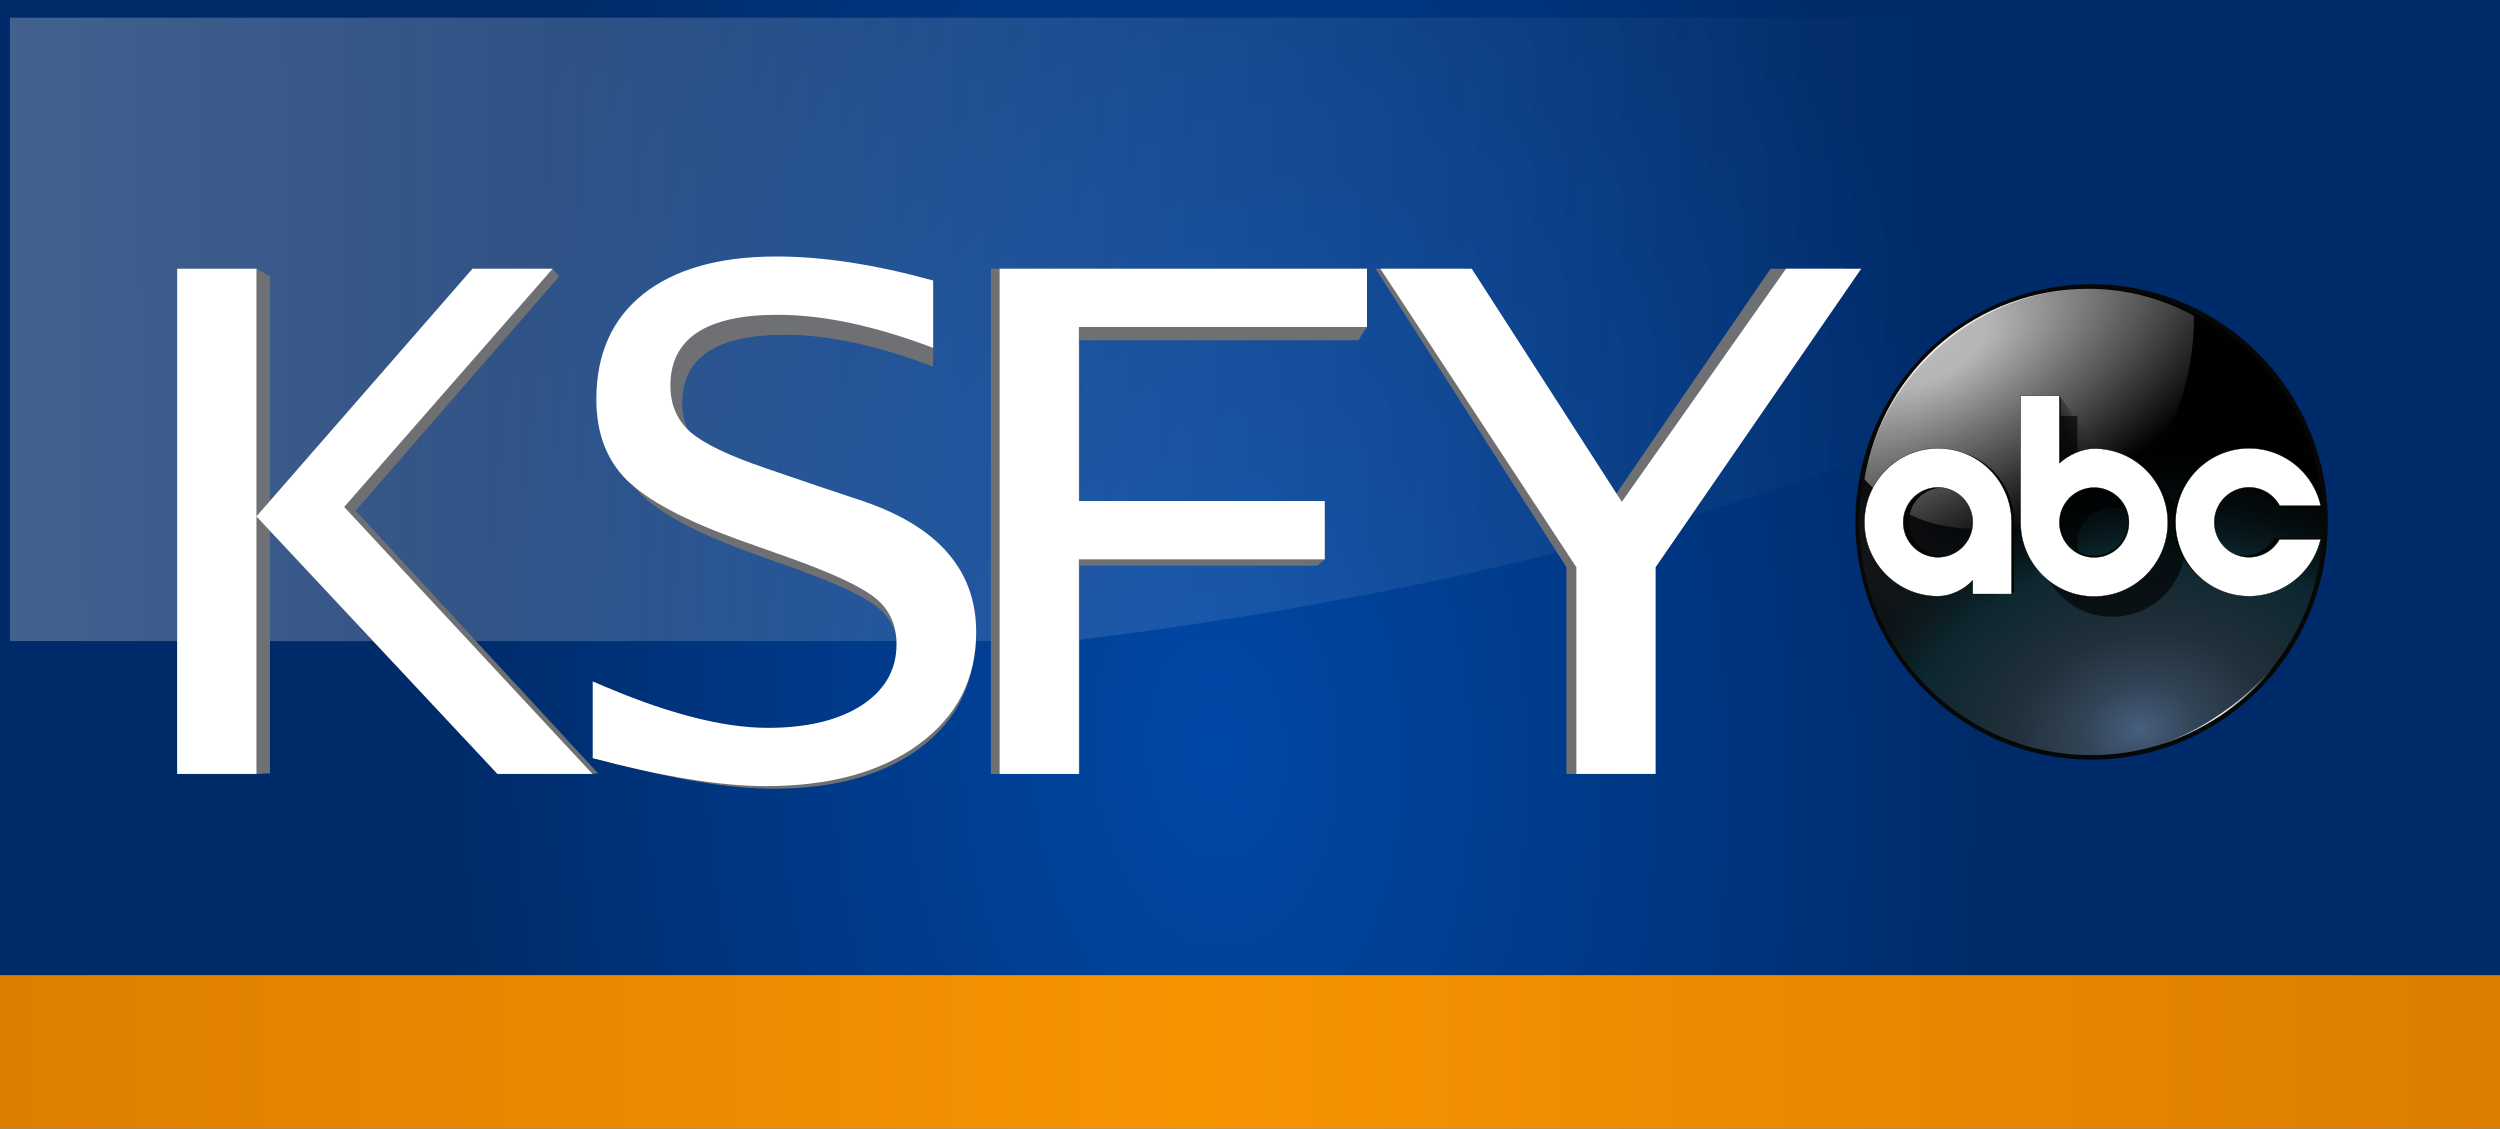
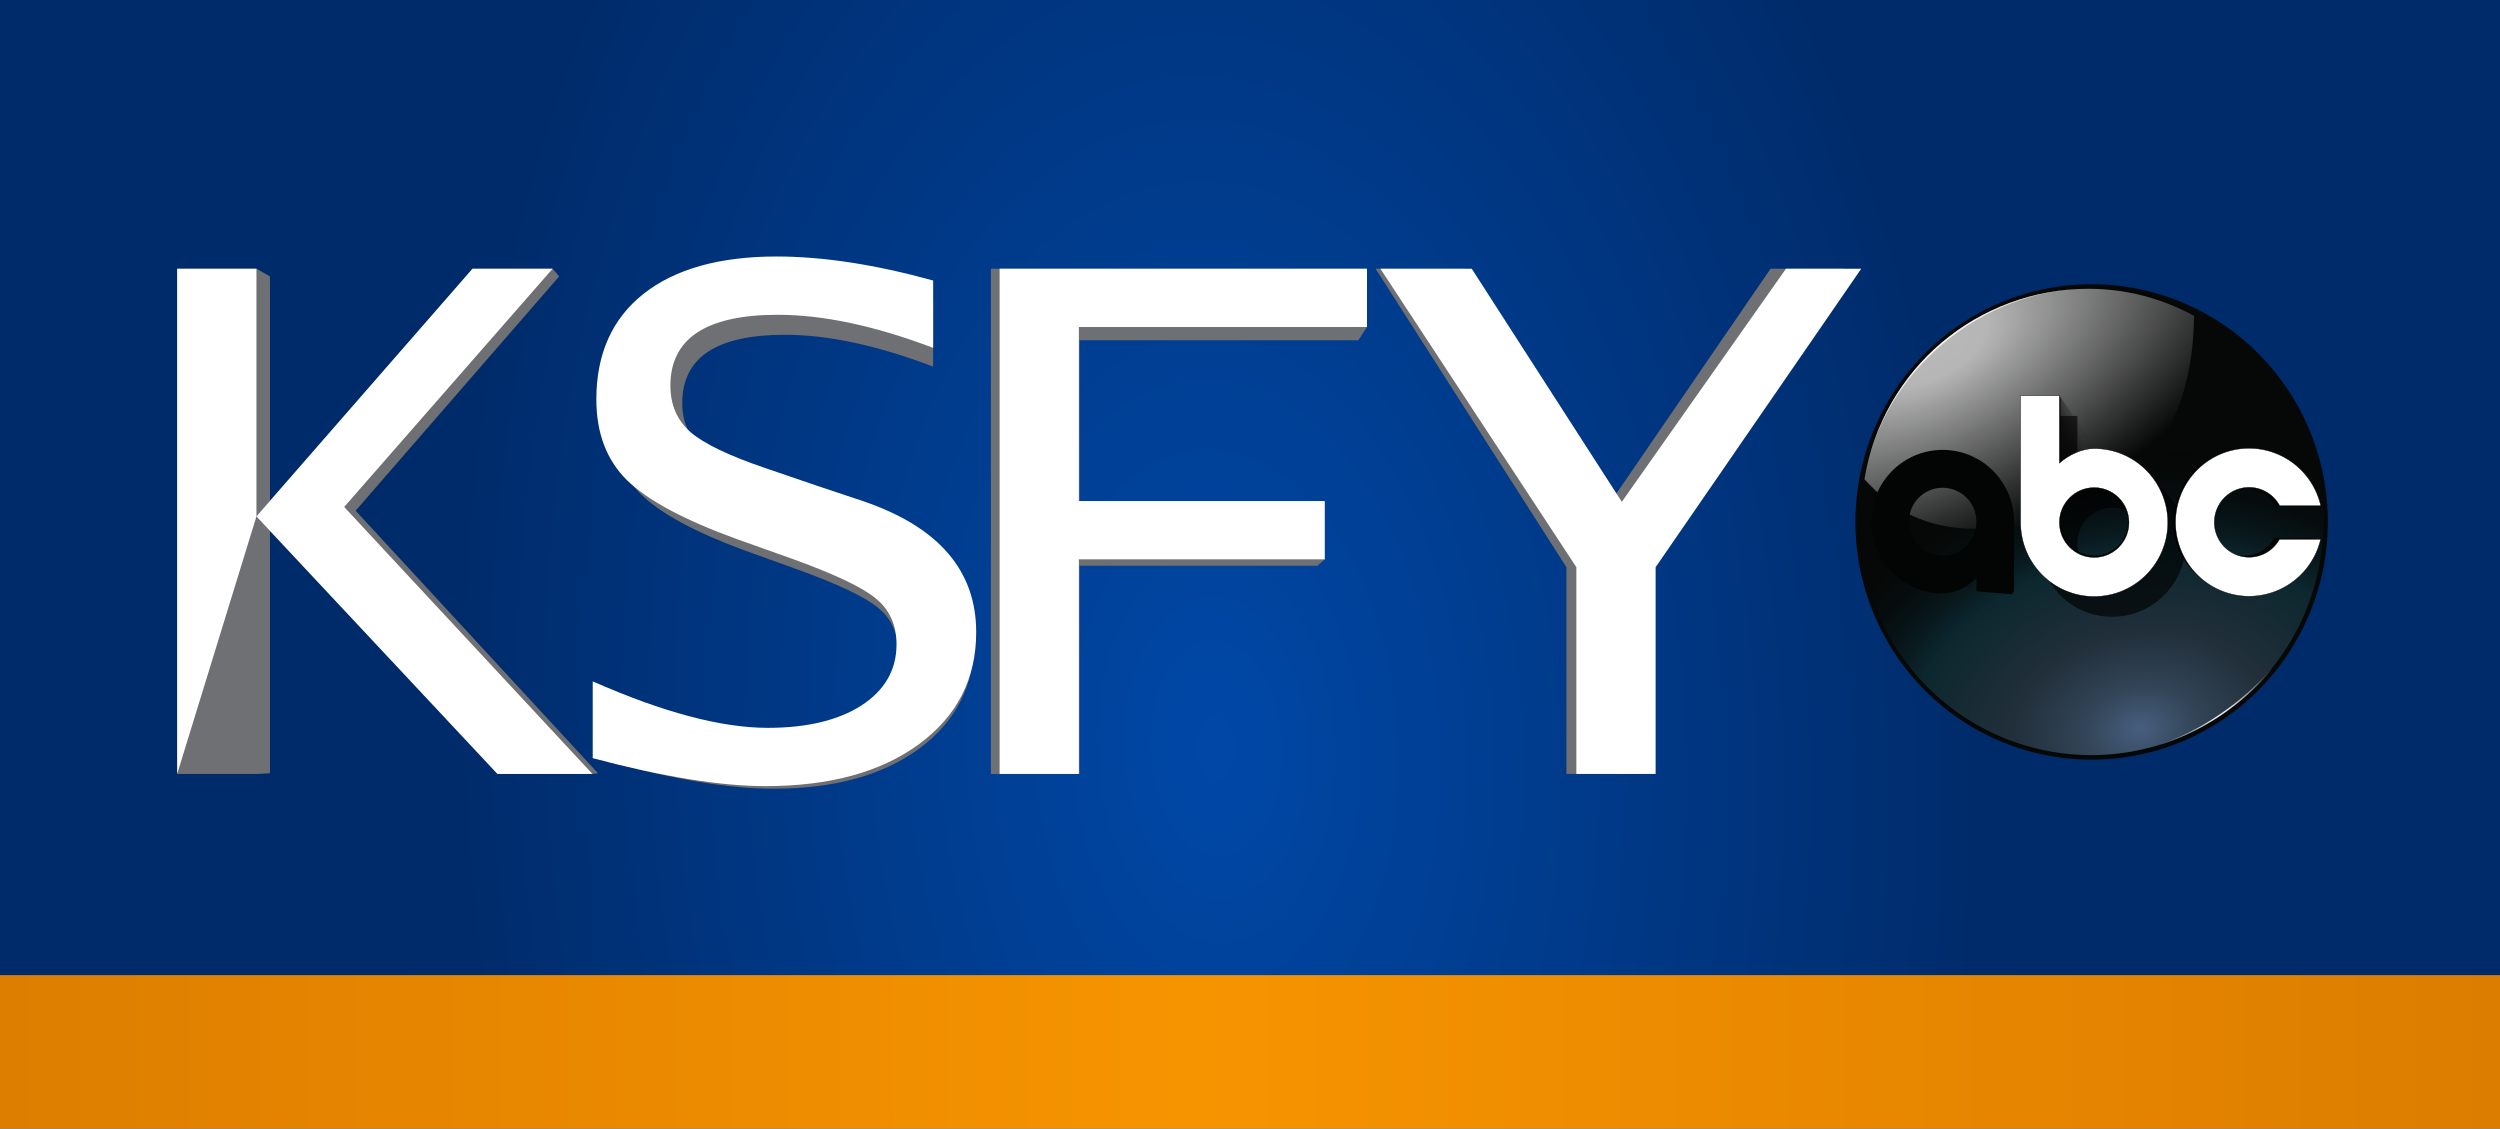
<svg xmlns="http://www.w3.org/2000/svg" xmlns:ns1="http://www.inkscape.org/namespaces/inkscape" xmlns:ns2="http://sodipodi.sourceforge.net/DTD/sodipodi-0.dtd" xmlns:xlink="http://www.w3.org/1999/xlink" viewBox="0 0 325.355 146.874" version="1.1" id="svg5" ns1:version="1.1 (c68e22c387, 2021-05-23)" ns2:docname="KSFY-TV_(2013).svg">
  <ns2:namedview id="namedview7" pagecolor="#505050" bordercolor="#eeeeee" borderopacity="1" ns1:pageshadow="0" ns1:pageopacity="0" ns1:pagecheckerboard="0" ns1:document-units="mm" showgrid="false" ns1:zoom="1.201903" ns1:cx="346.11778" ns1:cy="156.83462" ns1:window-width="1271" ns1:window-height="729" ns1:window-x="521" ns1:window-y="44" ns1:window-maximized="0" ns1:current-layer="svg5" ns1:snap-bbox="true" ns1:bbox-paths="true" ns1:bbox-nodes="true" ns1:snap-bbox-edge-midpoints="true" ns1:snap-bbox-midpoints="true" ns1:object-paths="true" ns1:snap-intersection-paths="true" ns1:snap-smooth-nodes="true" ns1:snap-midpoints="true" />
  <defs id="defs2">
    <linearGradient ns1:collect="always" id="linearGradient92615">
      <stop style="stop-color:#f2f2f2;stop-opacity:1;" offset="0" id="stop92611" />
      <stop style="stop-color:#f2f2f2;stop-opacity:0;" offset="1" id="stop92613" />
    </linearGradient>
    <linearGradient ns1:collect="always" id="linearGradient73638">
      <stop style="stop-color:#dd7e00;stop-opacity:1" offset="0" id="stop73634" />
      <stop style="stop-color:#f69400;stop-opacity:1" offset="0.477" id="stop79312" />
      <stop style="stop-color:#dc7d00;stop-opacity:1" offset="1" id="stop73636" />
    </linearGradient>
    <linearGradient ns1:collect="always" id="linearGradient34315">
      <stop style="stop-color:#0048a7;stop-opacity:1" offset="0" id="stop34311" />
      <stop style="stop-color:#002b6a;stop-opacity:1" offset="1" id="stop34313" />
    </linearGradient>
    <radialGradient gradientTransform="matrix(0.701,0.673,-0.224,0.236,144.527,40.998)" gradientUnits="userSpaceOnUse" r="77.466" fy="214.681" fx="40.625" cy="214.681" cx="40.625" id="radialGradient8844" xlink:href="#linearGradient8842" ns1:collect="always" />
    <linearGradient id="linearGradient8842" ns1:collect="always">
      <stop id="stop8838" offset="0" style="stop-color:#17181c;stop-opacity:1" />
      <stop id="stop8840" offset="1" style="stop-color:#010101;stop-opacity:1" />
    </linearGradient>
    <radialGradient ns1:collect="always" xlink:href="#linearGradient1331" id="radialGradient157" gradientUnits="userSpaceOnUse" gradientTransform="matrix(0.931,-0.165,0.12,0.691,18.051,-11.846)" cx="133.289" cy="259.017" fx="133.289" fy="259.017" r="77.466" />
    <linearGradient id="linearGradient1331">
      <stop id="stop1325" offset="0" style="stop-color:#475f7e;stop-opacity:1" />
      <stop style="stop-color:#324457;stop-opacity:1" offset="0.15" id="stop1113" />
      <stop style="stop-color:#212f3a;stop-opacity:1" offset="0.343" id="stop1327" />
      <stop id="stop1371" offset="0.627" style="stop-color:#0c272f;stop-opacity:1" />
      <stop id="stop1329" offset="1" style="stop-color:#010101;stop-opacity:0" />
    </linearGradient>
    <radialGradient r="208.012" fy="431.106" fx="210.413" cy="431.106" cx="210.413" gradientTransform="matrix(0.333,-0.163,0.082,0.169,26.769,32.577)" gradientUnits="userSpaceOnUse" id="radialGradient8924" xlink:href="#linearGradient948" ns1:collect="always" />
    <linearGradient id="linearGradient948" ns1:collect="always">
      <stop id="stop944" offset="0" style="stop-color:#b9b9b9;stop-opacity:1" />
      <stop style="stop-color:#b9b9b9;stop-opacity:0.98" offset="0.16" id="stop950" />
      <stop id="stop946" offset="1" style="stop-color:#b3b4b4;stop-opacity:0" />
    </linearGradient>
    <radialGradient r="208.012" fy="431.106" fx="210.413" cy="431.106" cx="210.413" gradientTransform="matrix(0.289,-0.115,0.074,0.189,39.329,13.842)" gradientUnits="userSpaceOnUse" id="radialGradient9012" xlink:href="#linearGradient8762" ns1:collect="always" />
    <linearGradient id="linearGradient8762" ns1:collect="always">
      <stop id="stop8758" offset="0" style="stop-color:#ffffff;stop-opacity:0.883" />
      <stop id="stop8760" offset="1" style="stop-color:#ffffff;stop-opacity:0" />
    </linearGradient>
    <linearGradient gradientUnits="userSpaceOnUse" y2="158.931" x2="102.81" y1="160.205" x1="97.899" id="linearGradient8878" xlink:href="#linearGradient8876" ns1:collect="always" />
    <linearGradient id="linearGradient8876" ns1:collect="always">
      <stop id="stop8872" offset="0" style="stop-color:#000000;stop-opacity:0.485" />
      <stop id="stop8874" offset="1" style="stop-color:#000000;stop-opacity:0.051" />
    </linearGradient>
    <filter ns1:collect="always" style="color-interpolation-filters:sRGB" id="filter1251" x="-0.061" width="1.122" y="-0.052" height="1.103">
      <feGaussianBlur ns1:collect="always" stdDeviation="0.583" id="feGaussianBlur1253" />
    </filter>
    <filter ns1:collect="always" style="color-interpolation-filters:sRGB" id="filter2001" x="-0.445" width="1.89" y="-0.326" height="1.652">
      <feGaussianBlur ns1:collect="always" stdDeviation="5.637" id="feGaussianBlur2003" />
    </filter>
    <radialGradient ns1:collect="always" xlink:href="#linearGradient931" id="radialGradient9012-5" gradientUnits="userSpaceOnUse" gradientTransform="matrix(-0.071,0.019,-0.013,-0.048,210.02,159.604)" cx="210.413" cy="431.106" fx="210.413" fy="431.106" r="208.012" />
    <linearGradient ns1:collect="always" id="linearGradient931">
      <stop style="stop-color:#ffffff;stop-opacity:1" offset="0" id="stop927" />
      <stop style="stop-color:#ffffff;stop-opacity:0" offset="1" id="stop929" />
    </linearGradient>
    <radialGradient ns1:collect="always" xlink:href="#linearGradient34315" id="radialGradient34317" cx="47.962" cy="247.486" fx="47.962" fy="247.486" r="162.677" gradientTransform="matrix(-0.045,-1.005,0.611,-0.027,9.23,152.22)" gradientUnits="userSpaceOnUse" />
    <linearGradient ns1:collect="always" xlink:href="#linearGradient73638" id="linearGradient73640" x1="-110.434" y1="248.119" x2="214.921" y2="248.119" gradientUnits="userSpaceOnUse" gradientTransform="translate(110.434,-121.216)" />
    <linearGradient ns1:collect="always" xlink:href="#linearGradient92615" id="linearGradient92617" x1="-2930.999" y1="637.61" x2="529.869" y2="612.569" gradientUnits="userSpaceOnUse" gradientTransform="matrix(0.265,0,0,0.265,110.434,-121.216)" />
  </defs>
  <path id="rect26708" style="fill:url(#radialGradient34317);fill-opacity:1;stroke:none;stroke-width:0.194" d="M 0,0 H 325.355 V 146.874 H 0 Z" />
-   <path id="path87502" style="fill:url(#linearGradient92617);fill-opacity:1;stroke:none;stroke-width:0.141" d="M 1.294,2.307 V 83.428 H 139.135 A 253.379,92.742 0 0 0 312.089,2.307 Z" />
  <path id="path93616" style="font-weight:bold;font-size:40px;line-height:1.25;font-family:'Lucida Console';-inkscape-font-specification:'Lucida Console Bold';letter-spacing:-3.814px;word-spacing:0px;white-space:pre;fill:#6f7074;fill-opacity:1;stroke:none;stroke-width:2.599" d="M 23.059 34.973 L 23.059 100.721 L 33.375 100.721 L 35.133 100.639 L 35.133 69.086 L 64.742 100.721 L 77.102 100.721 L 77.83 100.639 L 46.279 66.465 L 72.768 35.973 L 71.918 34.973 L 61.496 34.973 L 35.133 65.191 L 35.133 35.973 L 33.375 34.973 L 23.059 34.973 z " />
-   <path d="M 23.058,100.722 V 34.972 H 33.375 V 67.206 L 61.496,34.972 H 71.917 L 44.791,65.976 77.101,100.722 H 64.743 L 33.375,67.206 v 33.515 z" style="font-weight:bold;font-size:40px;line-height:1.25;font-family:'Lucida Console';-inkscape-font-specification:'Lucida Console Bold';letter-spacing:-3.814px;word-spacing:0px;white-space:pre;fill:white;stroke:none;stroke-width:2.652" id="path93480" />
+   <path d="M 23.058,100.722 V 34.972 H 33.375 V 67.206 L 61.496,34.972 H 71.917 L 44.791,65.976 77.101,100.722 H 64.743 L 33.375,67.206 z" style="font-weight:bold;font-size:40px;line-height:1.25;font-family:'Lucida Console';-inkscape-font-specification:'Lucida Console Bold';letter-spacing:-3.814px;word-spacing:0px;white-space:pre;fill:white;stroke:none;stroke-width:2.652" id="path93480" />
  <path d="m 121.441,39.404 -0.005,8.311 c -7.233,-2.764 -13.665,-4.146 -19.298,-4.146 -8.899,0 -13.349,2.961 -13.349,8.884 0,2.402 0.833,4.343 2.5,5.824 1.667,1.448 4.75,2.945 9.249,4.491 l 6.299,2.172 5.999,2.024 c 9.299,3.224 13.949,8.686 13.949,16.386 0,5.857 -2.383,10.545 -7.149,14.066 -4.733,3.488 -11.082,5.232 -19.048,5.232 -5.533,0 -12.682,-1.168 -21.448,-3.504 v -9.624 c 8.732,3.883 15.982,5.824 21.748,5.824 4.866,0 8.749,-0.938 11.649,-2.813 2.9,-1.908 4.35,-4.458 4.35,-7.65 0,-2.435 -0.867,-4.36 -2.6,-5.774 -1.7,-1.415 -5.233,-3.093 -10.599,-5.034 L 97.089,71.701 C 90.523,69.299 85.956,66.832 83.39,64.298 80.857,61.765 79.59,58.392 79.59,54.181 c 0,-5.692 1.95,-10.101 5.849,-13.227 3.933,-3.126 9.449,-4.689 16.548,-4.689 5.766,0 12.254,1.132 19.453,3.139 z" style="font-weight:bold;font-size:40px;line-height:1.25;font-family:'Lucida Console';-inkscape-font-specification:'Lucida Console Bold';letter-spacing:-3.814px;word-spacing:0px;white-space:pre;fill:#6f7074;fill-opacity:1;stroke:none;stroke-width:2.543" id="path93618" ns2:nodetypes="ccssccccscsccscsccccscsc" />
  <path d="m 121.443,36.509 v 8.763 q -11.364,-4.305 -20.214,-4.305 -13.982,0 -13.982,9.224 0,3.741 2.618,6.047 2.618,2.255 9.688,4.663 l 6.598,2.255 6.284,2.101 q 14.61,5.022 14.61,17.014 0,9.122 -7.489,14.605 -7.436,5.432 -19.952,5.432 -8.693,0 -22.466,-3.639 v -9.993 q 13.72,6.047 22.78,6.047 7.646,0 12.202,-2.921 4.556,-2.972 4.556,-7.943 0,-3.792 -2.723,-5.996 -2.671,-2.204 -11.102,-5.227 l -6.912,-2.46 q -10.316,-3.741 -14.349,-7.687 -3.98,-3.946 -3.98,-10.506 0,-8.866 6.127,-13.734 6.179,-4.868 17.334,-4.868 9.06,0 20.371,3.126 z" style="font-weight:bold;font-size:40px;line-height:1.25;font-family:'Lucida Console';-inkscape-font-specification:'Lucida Console Bold';letter-spacing:-3.814px;word-spacing:0px;white-space:pre;fill:white;stroke:none;stroke-width:2.652" id="path93482" />
  <path id="path95917" style="font-weight:bold;font-size:40px;line-height:1.25;font-family:'Lucida Console';-inkscape-font-specification:'Lucida Console Bold';letter-spacing:-1.419px;word-spacing:0px;white-space:pre;fill:#6f7074;fill-opacity:1;stroke:none;stroke-width:2.57" d="M 128.957 34.973 L 128.957 100.721 L 130.09 100.721 L 130.516 100.721 L 140.406 100.721 L 140.496 100.721 L 140.496 73.623 L 171.449 73.623 L 172.404 72.793 L 172.404 65.207 L 171.271 65.207 L 140.496 65.207 L 140.496 44.287 L 176.77 44.287 L 177.902 42.557 L 177.902 34.973 L 176.77 34.973 L 130.09 34.973 L 128.957 34.973 z " />
  <path d="M 130.091,100.722 V 34.972 H 177.902 v 7.585 h -37.495 v 22.651 h 31.996 v 7.585 h -31.996 v 27.929 z" style="font-weight:bold;font-size:40px;line-height:1.25;font-family:'Lucida Console';-inkscape-font-specification:'Lucida Console Bold';letter-spacing:-1.419px;word-spacing:0px;white-space:pre;fill:white;stroke:none;stroke-width:2.652" id="path93475" />
  <path d="M 203.857,100.722 V 73.817 L 179.025,34.972 h 11.575 l 19.019,30.338 20.804,-30.338 h 9.535 l -26.056,38.845 v 26.905 z" style="font-weight:bold;font-size:40px;line-height:1.25;font-family:'Lucida Console';-inkscape-font-specification:'Lucida Console Bold';letter-spacing:-1.419px;word-spacing:0px;white-space:pre;fill:#6f7074;fill-opacity:1;stroke:none;stroke-width:2.617" id="path95919" />
  <path d="M 205.15,100.722 V 73.817 L 179.647,34.972 h 11.887 l 19.533,30.338 21.366,-30.338 h 9.793 l -26.76,38.845 v 26.905 z" style="font-weight:bold;font-size:40px;line-height:1.25;font-family:'Lucida Console';-inkscape-font-specification:'Lucida Console Bold';letter-spacing:-1.419px;word-spacing:0px;white-space:pre;fill:white;stroke:none;stroke-width:2.652" id="path93477" />
  <g transform="matrix(0.671,0,0,0.671,162.275,-2.51)" id="g2260" style="stroke:none">
    <path style="fill:#060807;fill-opacity:1;stroke:none;stroke-width:1.086;stroke-linecap:square;stroke-linejoin:miter;stroke-miterlimit:4;stroke-dasharray:none;stroke-opacity:0.49" d="M 209.647,104.97 A 45.814,46.109 0 0 1 163.833,151.079 45.814,46.109 0 0 1 118.019,104.97 45.814,46.109 0 0 1 163.833,58.861 45.814,46.109 0 0 1 209.647,104.97 Z" id="path8683" ns1:connector-curvature="0" />
-     <ellipse cy="104.969" cx="163.773" id="circle8836" style="fill:url(#radialGradient8844);fill-opacity:1;stroke:none;stroke-width:1.087;stroke-linecap:square;stroke-linejoin:miter;stroke-miterlimit:4;stroke-dasharray:none;stroke-opacity:0.49" rx="44.996" ry="45.226" />
    <path style="display:inline;fill:url(#radialGradient157);fill-opacity:1;fill-rule:evenodd;stroke:none;stroke-width:1.087;stroke-linecap:square;stroke-linejoin:miter;stroke-miterlimit:4;stroke-dasharray:none;stroke-opacity:0.49" d="M 208.769,104.97 A 44.996,45.226 0 0 1 163.773,150.197 44.996,45.226 0 0 1 118.778,104.97 44.996,45.226 0 0 1 163.773,59.744 44.996,45.226 0 0 1 208.769,104.97 Z" id="circle8826" ns1:connector-curvature="0" />
    <path ns2:nodetypes="ccccc" ns1:connector-curvature="0" id="circle8736" d="m 163.225,59.75 c -21.302,0.016 -39.877,15.321 -43.454,36.947 5.528,6.015 11.914,9.6 21.639,9.6 24.732,0 42.018,-13.453 42.296,-41.292 -6.368,-3.466 -13.273,-5.246 -20.481,-5.255 z" style="fill:url(#radialGradient8924);fill-opacity:1;stroke:none;stroke-width:1.087;stroke-linecap:square;stroke-linejoin:miter;stroke-miterlimit:4;stroke-dasharray:none;stroke-opacity:0.49" />
    <path id="path8779" d="m 163.225,59.751 c -21.302,0.015 -39.877,15.32 -43.454,36.946 3.523,-21.303 23.14,-36.932 43.454,-36.946 z" style="fill:url(#radialGradient9012);fill-opacity:1;stroke:none;stroke-width:1.087;stroke-linecap:square;stroke-linejoin:miter;stroke-miterlimit:4;stroke-dasharray:none;stroke-opacity:0.49" ns1:connector-curvature="0" />
    <g style="stroke:none;stroke-width:0.491;stroke-miterlimit:4;stroke-dasharray:none" id="g8824" transform="matrix(0.581,0,0,0.584,101.546,-6.4)">
      <path ns2:nodetypes="cccccccccccccc" ns1:connector-curvature="0" id="path8815" d="M 84.254,149.732 V 190.615 c -2.23e-4,13.165 10.674,23.838 23.841,23.837 13.167,-6e-5 23.841,-10.672 23.841,-23.837 -5e-5,-13.165 -10.674,-23.837 -23.841,-23.837 -3.931,0.003 -8.351,2.079 -11.265,4.718 v -21.764 l -0.331,-1 z m 23.841,29.621 c 6.221,3e-5 11.265,5.043 11.265,11.263 -2e-5,6.22 -5.043,11.263 -11.265,11.263 -6.221,-2e-5 -11.265,-5.043 -11.265,-11.263 2.3e-5,-6.22 5.043,-11.263 11.265,-11.263 z" style="opacity:1;fill:#030504;fill-opacity:1;stroke:none;stroke-width:0.491;stroke-linecap:square;stroke-linejoin:miter;stroke-miterlimit:4;stroke-dasharray:none;stroke-opacity:1" />
      <path ns2:nodetypes="ccccccccccccc" id="path8817" d="m 158.27,166.778 c -13.167,5e-5 -23.841,10.672 -23.841,23.837 -2.2e-4,13.165 10.674,23.837 23.841,23.837 11.043,-0.013 20.632,-7.607 23.173,-18.352 H 181.343 168.104 c -1.988,3.565 -5.751,5.776 -9.834,5.778 -6.221,-2e-5 -11.265,-5.043 -11.265,-11.263 2e-5,-6.22 5.043,-11.263 11.265,-11.263 4.151,0.004 7.964,2.29 9.922,5.95 l 1.862,0.099 11.434,-0.099 c -2.476,-10.83 -12.107,-18.514 -23.219,-18.524 z" style="opacity:1;fill:#030504;fill-opacity:1;stroke:none;stroke-width:0.491;stroke-linecap:square;stroke-linejoin:miter;stroke-miterlimit:4;stroke-dasharray:none;stroke-opacity:1" ns1:connector-curvature="0" />
      <path style="opacity:1;fill:#030504;fill-opacity:1;stroke:none;stroke-width:0.491;stroke-linecap:square;stroke-linejoin:miter;stroke-miterlimit:4;stroke-dasharray:none;stroke-opacity:1" d="m 81.319,213.739 v -23.124 c 2.23e-4,-13.165 -10.674,-23.838 -23.841,-23.837 -13.167,4e-5 -23.841,10.672 -23.841,23.837 5.9e-5,13.165 10.674,23.837 23.841,23.837 3.931,-0.003 8.286,-1.981 11.265,-5.107 v 4.394 l 11.769,0.978 z M 57.478,201.878 c -6.221,0 -11.265,-5.043 -11.265,-11.263 0,-6.22 5.043,-11.263 11.265,-11.263 6.221,0 11.265,5.043 11.265,11.263 0,6.22 -5.043,11.263 -11.265,11.263 z" id="path8819" ns1:connector-curvature="0" ns2:nodetypes="cccccccccsssss" />
    </g>
    <path ns2:nodetypes="cccc" ns1:connector-curvature="0" id="path8870" d="m 96.5,148.732 18.405,26.654 -22.868,0.472 z" style="fill:url(#linearGradient8878);fill-opacity:1;stroke:none;stroke-width:0.265px;stroke-linecap:butt;stroke-linejoin:miter;stroke-opacity:1;filter:url(#filter1251)" transform="matrix(0.581,0,0,0.584,101.546,-6.4)" />
    <path ns2:nodetypes="ccccccccccccc" ns1:connector-curvature="0" id="circle8685" d="m -44.054,86.861 v 26.206 c -1e-4,8.44 6.806,15.281 15.202,15.281 8.396,0 15.202,-6.841 15.202,-15.281 0,-8.44 -6.806,-15.28 -15.202,-15.28 -2.507,0.001 -5.325,1.333 -7.183,3.021 v -13.951 z m 15.202,18.987 c 3.967,0 7.183,3.228 7.183,7.216 0,3.988 -3.215,7.216 -7.183,7.216 -3.967,0 -7.183,-3.228 -7.183,-7.216 0,-3.988 3.215,-7.216 7.183,-7.216 z" style="opacity:0.8;fill:black;fill-opacity:1;stroke:none;stroke-width:0.072;stroke-linecap:square;stroke-linejoin:miter;stroke-miterlimit:4;stroke-dasharray:none;stroke-opacity:1;filter:url(#filter2001)" transform="matrix(0.939,0,0,0.939,194.908,2.853)" />
    <path id="circle8693" d="m 194.38,90.692 a 14.273,14.346 0 0 0 -14.273,14.346 14.273,14.346 0 0 0 14.273,14.347 14.273,14.346 0 0 0 13.873,-11.046 h -7.986 a 6.744,6.779 0 0 1 -5.888,3.476 6.744,6.779 0 0 1 -6.744,-6.775 6.744,6.779 0 0 1 6.744,-6.775 6.744,6.779 0 0 1 5.94,3.578 h 7.96 A 14.273,14.346 0 0 0 194.379,90.693 Z" style="fill:white;fill-opacity:1;stroke:black;stroke-width:0.068;stroke-linecap:square;stroke-linejoin:miter;stroke-miterlimit:4;stroke-dasharray:none;stroke-opacity:1" ns1:connector-curvature="0" />
-     <path style="fill:white;fill-opacity:1;stroke:black;stroke-width:0.068;stroke-linecap:square;stroke-linejoin:miter;stroke-miterlimit:4;stroke-dasharray:none;stroke-opacity:1" d="m 148.31,118.957 v -13.917 c 2e-4,-7.924 -6.39,-14.347 -14.273,-14.347 -7.883,0 -14.273,6.423 -14.273,14.347 0,7.924 6.39,14.346 14.273,14.346 2.354,-9.3e-4 4.961,-1.196 6.744,-3.077 v 2.641 z m -14.273,-7.136 c -3.724,0 -6.744,-3.04 -6.744,-6.775 0,-3.744 3.02,-6.775 6.744,-6.775 3.724,0 6.744,3.031 6.744,6.775 0,3.744 -3.019,6.775 -6.744,6.775 z" id="path8730" ns1:connector-curvature="0" ns2:nodetypes="ccccccccsssss" />
    <path ns1:connector-curvature="0" style="fill:url(#radialGradient9012-5);fill-opacity:1;stroke:none;stroke-width:1.087;stroke-linecap:square;stroke-linejoin:miter;stroke-miterlimit:4;stroke-dasharray:none;stroke-opacity:0.49" d="m 159.595,149.938 c 21.917,3.193 40.896,-15.498 43.944,-24.002 -4.973,11.976 -23.218,26.612 -43.944,24.002 z" id="path8779-6" ns2:nodetypes="ccc" />
    <path ns2:nodetypes="ccccccccccccc" ns1:connector-curvature="0" id="circle8685-1" d="m 150.059,80.482 v 24.605 c -9e-5,7.924 6.39,14.347 14.273,14.347 7.883,0 14.273,-6.423 14.273,-14.347 0,-7.924 -6.39,-14.346 -14.273,-14.346 -2.354,0.001 -5,1.251 -6.744,2.836 V 80.479 Z m 14.273,17.827 c 3.724,0 6.744,3.031 6.744,6.775 0,3.744 -3.019,6.775 -6.744,6.775 -3.724,0 -6.744,-3.031 -6.744,-6.775 0,-3.744 3.019,-6.775 6.744,-6.775 z" style="mix-blend-mode:normal;fill:white;fill-opacity:1;stroke:black;stroke-width:0.068;stroke-linecap:square;stroke-linejoin:miter;stroke-miterlimit:4;stroke-dasharray:none;stroke-opacity:1" />
  </g>
  <path id="path45615" style="fill:url(#linearGradient73640);fill-opacity:1;stroke:none;stroke-width:0.072" d="m 0,126.903 h 325.355 v 19.972 H 0 Z" />
</svg>